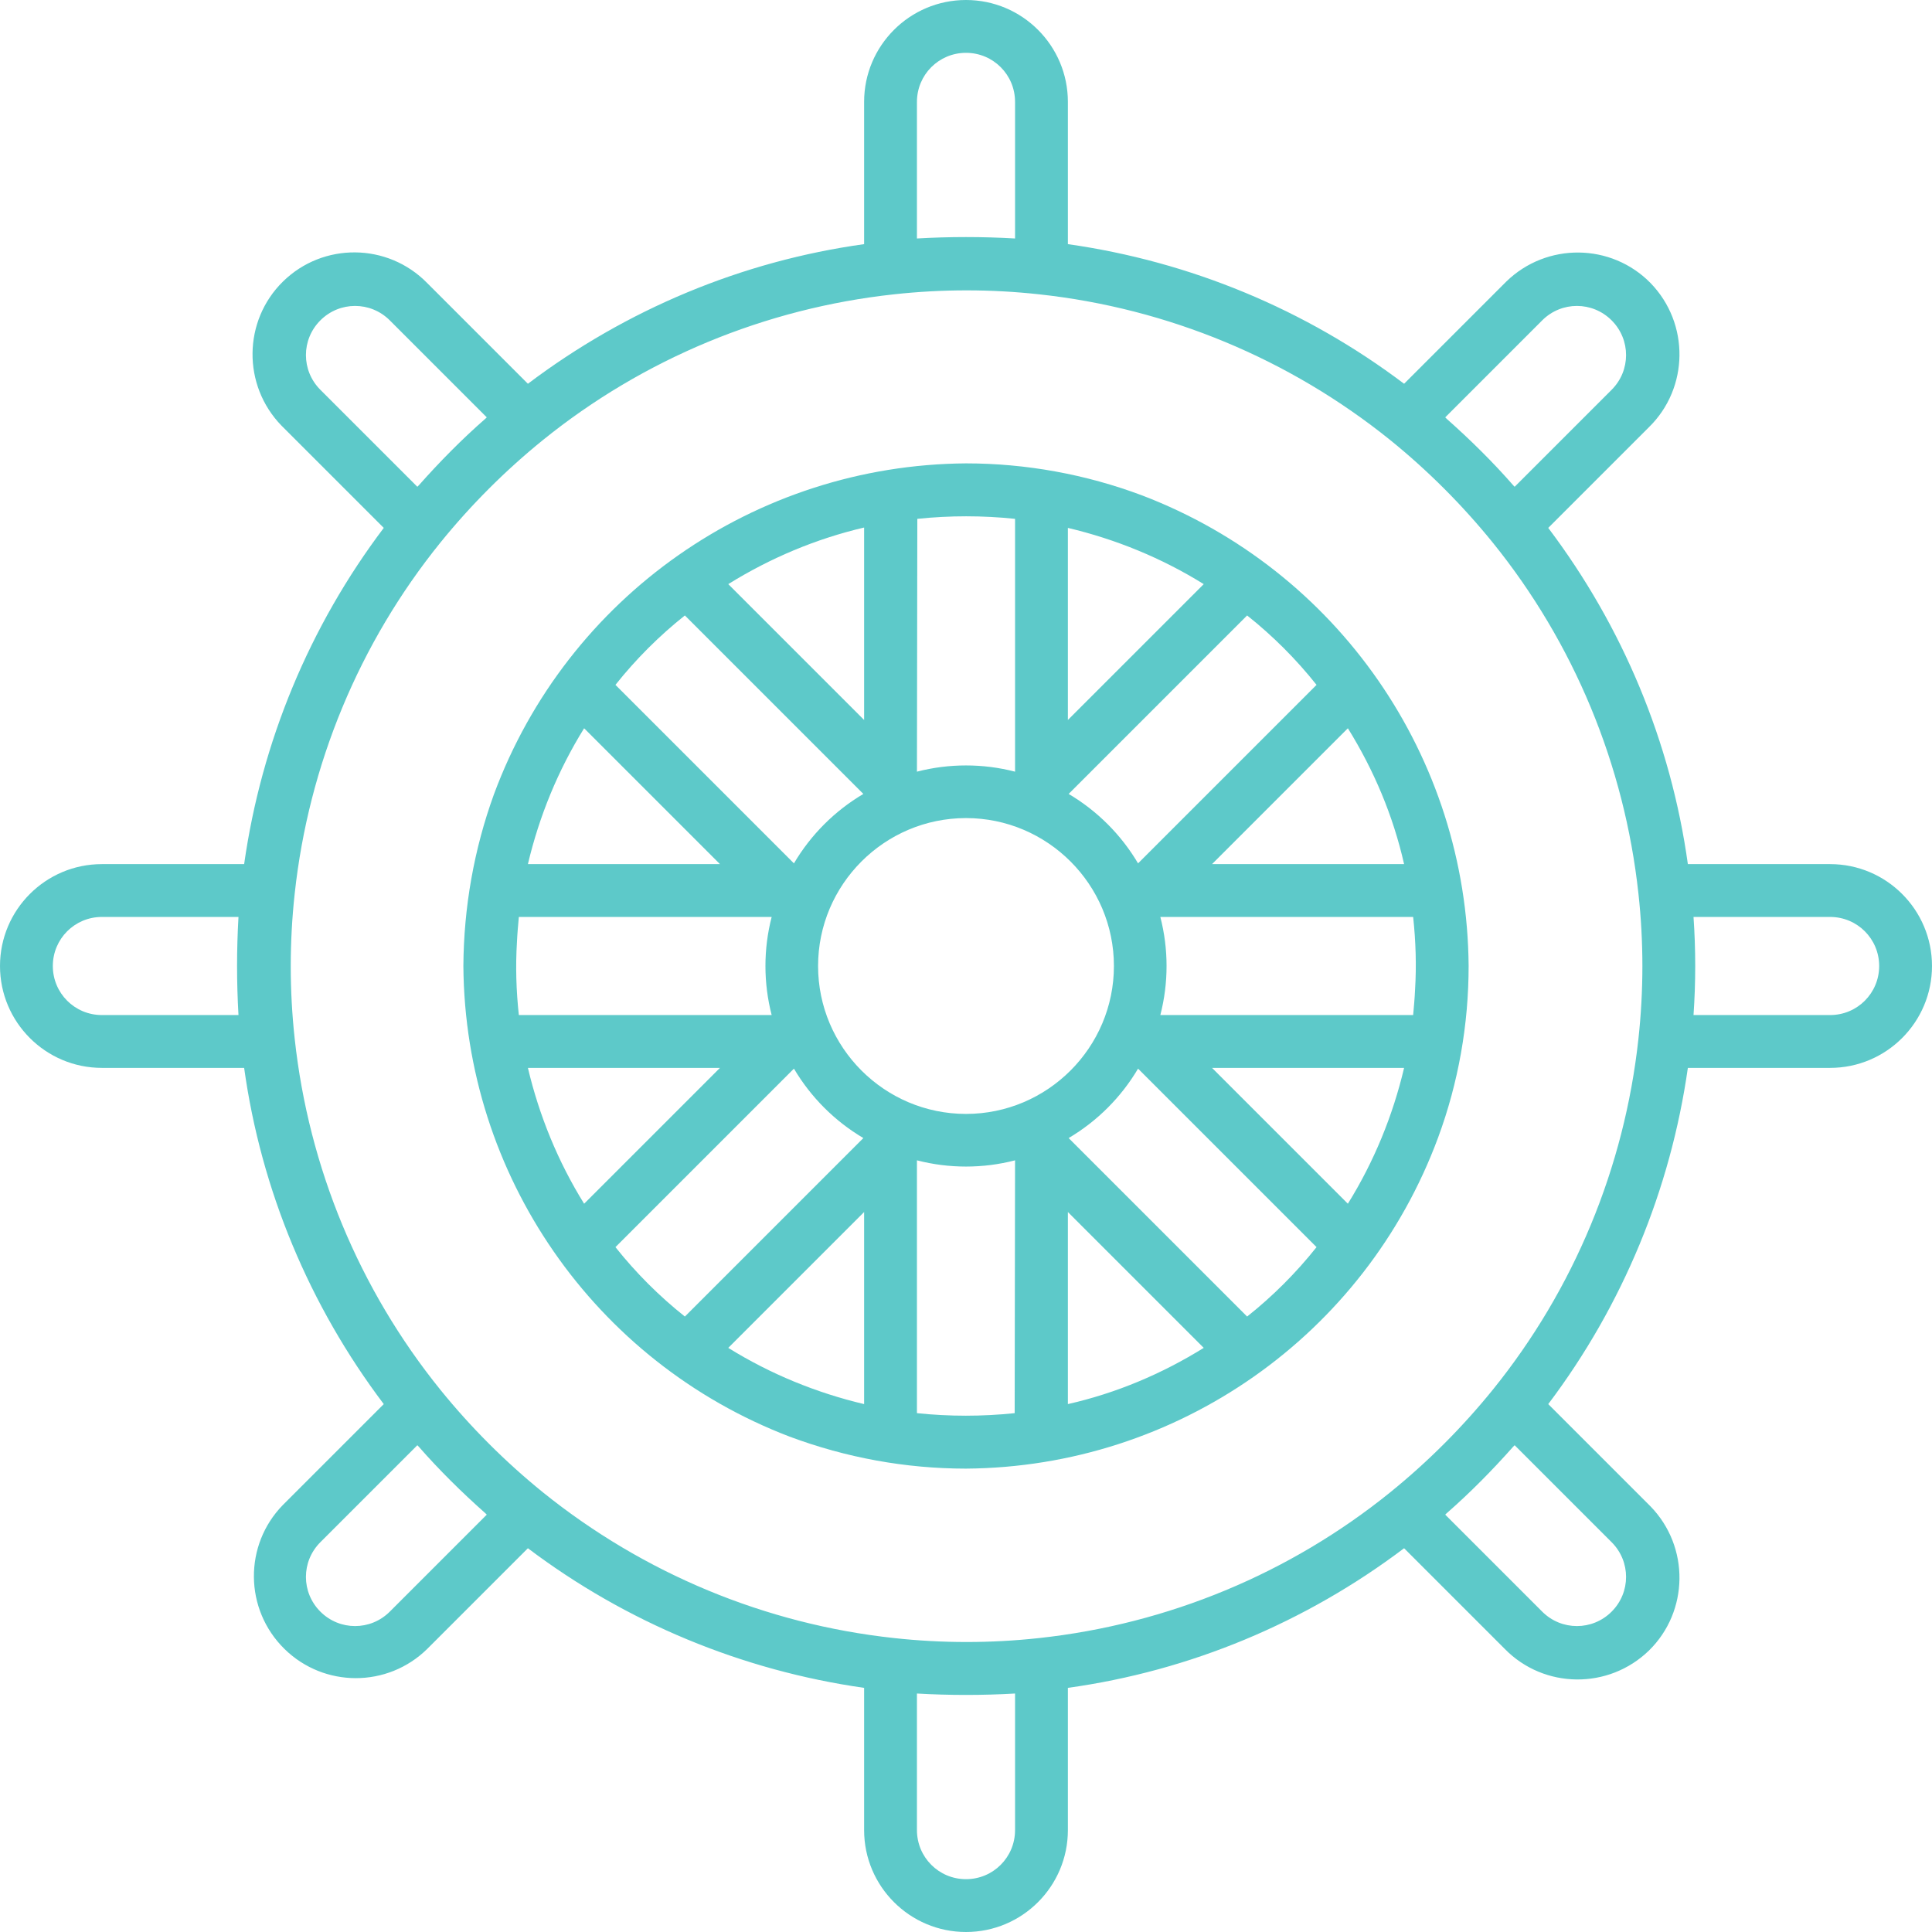
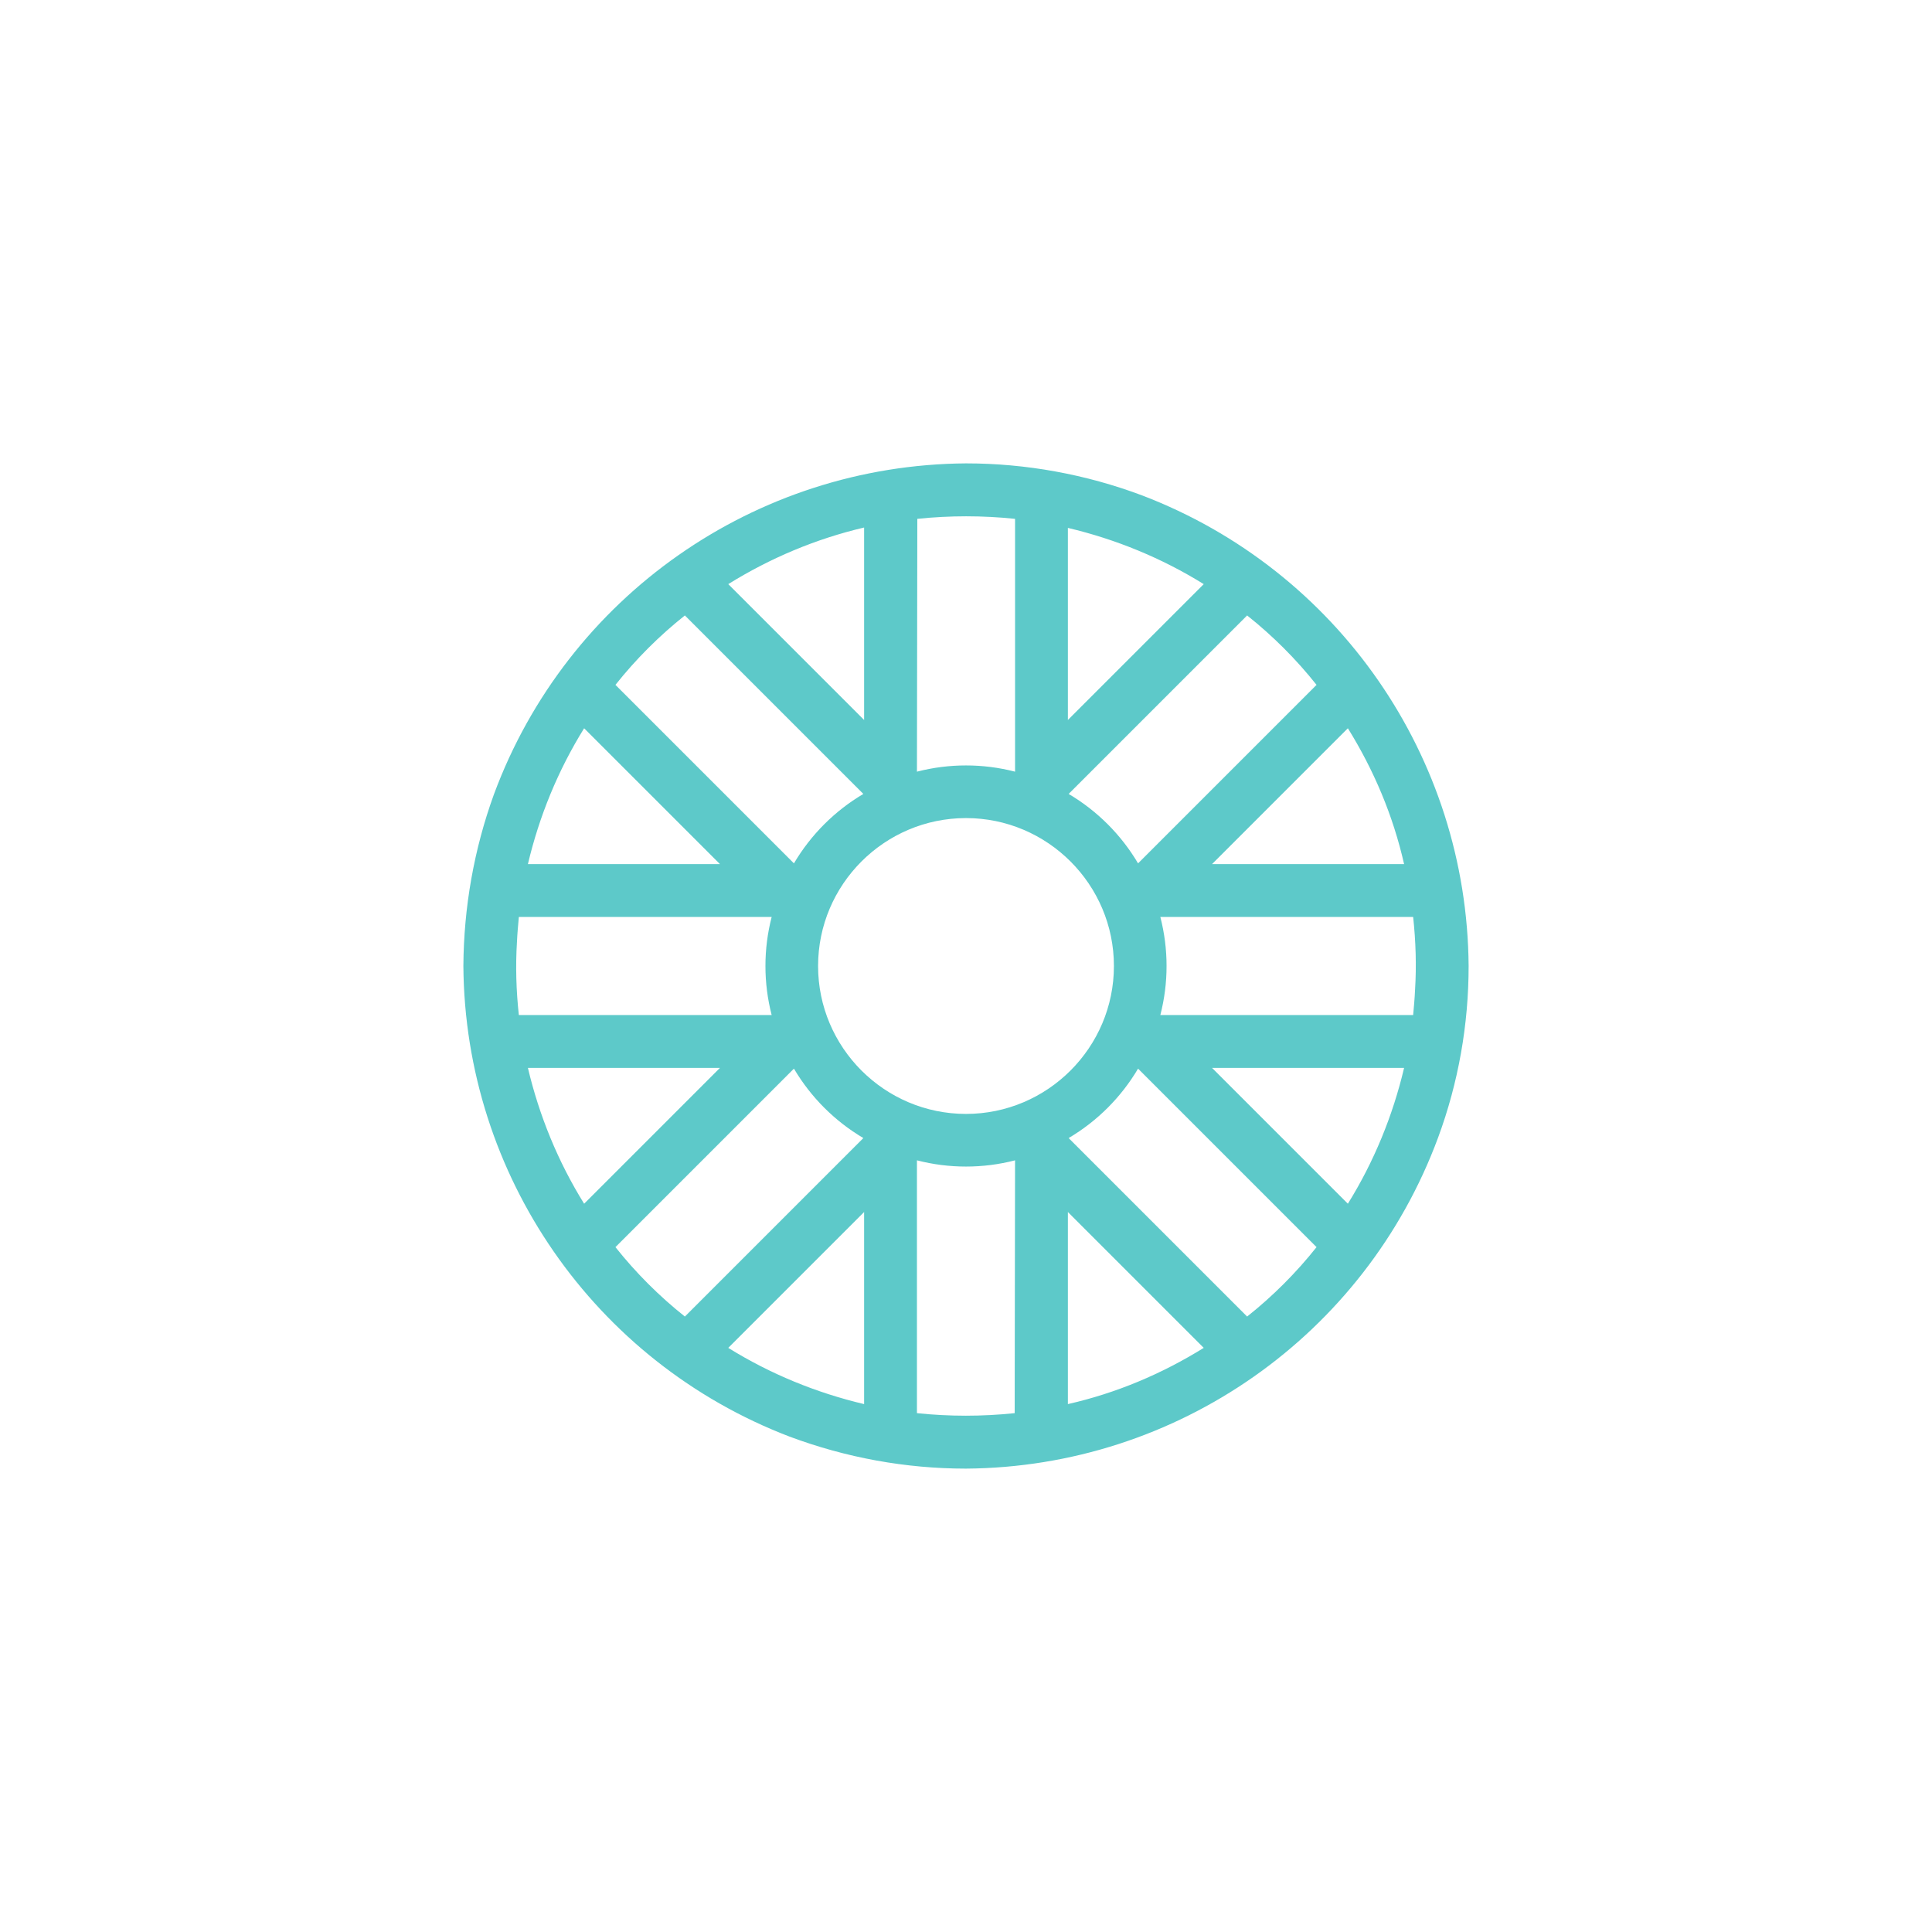
<svg xmlns="http://www.w3.org/2000/svg" version="1.1" id="Layer_2_00000116207139725159998940000003890801952884324272_" x="0px" y="0px" viewBox="0 0 512 512" style="enable-background:new 0 0 512 512;" xml:space="preserve">
  <style type="text/css">
	.st0{fill:#5DC9C9;}
</style>
  <path class="st0" d="M389.2,256c-0.4-55.4-34.7-104.9-86.5-124.7c-14.9-5.6-30.8-8.5-46.7-8.5c-55.9,0.4-105.7,35.3-125.1,87.7  c-5.3,14.6-8,30-8.1,45.5c0.4,55.4,34.7,104.9,86.4,124.7c15,5.6,30.8,8.5,46.8,8.5c55.9-0.4,105.7-35.3,125.1-87.7  C386.5,286.9,389.2,271.5,389.2,256L389.2,256z M357.2,319l-36-36h50.9C369.1,295.7,364.1,307.9,357.2,319z M268.9,374.5  c-8.6,0.9-17.3,0.9-25.9,0v-67c8.5,2.2,17.5,2.2,26,0L268.9,374.5L268.9,374.5z M139.9,283h50.9l-36,36  C147.9,307.9,142.9,295.7,139.9,283z M154.8,193l36,36h-50.9C142.9,216.3,147.9,204.1,154.8,193L154.8,193z M243.1,137.5  c8.6-0.9,17.3-0.9,25.9,0v67c-8.5-2.2-17.5-2.2-26,0L243.1,137.5L243.1,137.5z M210.4,228.8l-47.3-47.3c5.4-6.8,11.6-13,18.4-18.4  l47.3,47.3C221.2,214.9,214.9,221.2,210.4,228.8z M228.8,301.6l-47.3,47.3c-6.8-5.4-13-11.6-18.4-18.4l47.3-47.3  C214.9,290.8,221.2,297.1,228.8,301.6L228.8,301.6z M216.8,256c0-21.6,17.6-39.2,39.2-39.2c21.6,0,39.2,17.6,39.2,39.2  s-17.6,39.2-39.2,39.2C234.4,295.2,216.8,277.6,216.8,256L216.8,256z M301.6,283.2l47.3,47.3c-5.4,6.8-11.6,13-18.4,18.4l-47.3-47.3  C290.8,297.1,297.1,290.8,301.6,283.2L301.6,283.2z M283.2,210.4l47.3-47.3c6.8,5.4,13,11.6,18.4,18.4l-47.3,47.3  C297.1,221.2,290.8,214.9,283.2,210.4L283.2,210.4z M283,190.8v-50.9c12.7,3,24.9,8,36,14.9L283,190.8z M229,190.8l-36-36  c11.1-6.9,23.2-12,36-15V190.8z M137,249.6c0.1-2.2,0.3-4.4,0.5-6.6h67c-2.2,8.5-2.2,17.5,0,26h-67  C136.8,262.6,136.6,256.1,137,249.6L137,249.6z M229,321.2v50.9c-12.7-3-24.9-8-36-14.9L229,321.2z M283,321.2l36,36  c-11.1,6.9-23.2,12-36,14.9V321.2z M375,262.4c-0.1,2.2-0.3,4.4-0.5,6.6h-67c2.2-8.5,2.2-17.5,0-26h67  C375.2,249.5,375.4,255.9,375,262.4L375,262.4z M321.2,229l36-36c6.9,11.1,12,23.2,14.9,36H321.2z" />
-   <path class="st0" d="M485,229h-37.7c-4.5-32.4-17.3-63-37-89.1l26.7-26.7c10.6-10.4,10.8-27.5,0.4-38.2  c-10.4-10.6-27.5-10.8-38.2-0.4c-0.1,0.1-0.2,0.2-0.4,0.4l-26.7,26.7C346,82,315.4,69.3,283,64.7V27c0-14.9-12.1-27-27-27  s-27,12.1-27,27v37.7c-32.4,4.5-63,17.3-89.1,37L113.2,75C102.7,64.3,85.6,64.2,75,74.6s-10.8,27.5-0.4,38.2  c0.1,0.1,0.2,0.2,0.4,0.4l26.7,26.7C82,166,69.3,196.6,64.7,229H27c-14.9,0-27,12.1-27,27s12.1,27,27,27h37.7  c4.5,32.4,17.3,63,37,89.1L75,398.8c-10.4,10.6-10.3,27.7,0.4,38.2c10.5,10.3,27.3,10.3,37.8,0l26.7-26.7  c26.1,19.7,56.8,32.4,89.1,37V485c0,14.9,12.1,27,27,27s27-12.1,27-27v-37.7c32.4-4.5,63-17.3,89.1-37l26.7,26.7  c10.4,10.6,27.5,10.8,38.2,0.4c10.6-10.4,10.8-27.5,0.4-38.2c-0.1-0.1-0.2-0.2-0.4-0.4l-26.7-26.7c19.7-26.1,32.4-56.8,37-89.1H485  c14.9,0,27-12.1,27-27S499.9,229,485,229z M434.2,275.3c-3.7,34.1-17.1,66.4-38.6,93l0,0c-8.1,10-17.2,19.1-27.2,27.2l0,0  c-26.6,21.5-58.9,34.9-93,38.6c-12.8,1.4-25.7,1.4-38.5,0c-34.1-3.7-66.3-17.1-93-38.6l0,0c-10-8.1-19.1-17.2-27.2-27.2l0,0  c-21.5-26.6-34.9-58.9-38.6-93c-1.4-12.8-1.4-25.7,0-38.5c3.7-34.1,17.1-66.4,38.6-93l0,0c8.1-10,17.2-19.1,27.2-27.2l0,0  c26.6-21.5,58.9-34.9,93-38.6c12.8-1.4,25.7-1.4,38.5,0h0c34.1,3.7,66.3,17.1,93,38.6l0,0c10,8.1,19.1,17.2,27.2,27.2l0,0  c21.5,26.6,34.9,58.9,38.6,93C435.6,249.5,435.6,262.5,434.2,275.3L434.2,275.3z M383,110.6l25.7-25.7c5.1-5.1,13.3-5.1,18.4,0  c5.1,5.1,5.1,13.3,0,18.4L401.4,129c-0.1-0.1-0.2-0.2-0.3-0.3c-5.5-6.3-11.5-12.2-17.7-17.7C383.2,110.8,383.1,110.7,383,110.6z   M243,63.2V27c0-7.2,5.8-13,13-13c7.2,0,13,5.8,13,13v36.2C260.3,62.7,251.7,62.7,243,63.2L243,63.2z M110.6,129l-25.7-25.7  c-5.1-5.1-5.1-13.3,0-18.4s13.3-5.1,18.4,0l25.7,25.7c-0.1,0.1-0.2,0.2-0.3,0.3c-6.3,5.5-12.2,11.5-17.7,17.7  C110.8,128.8,110.7,128.9,110.6,129L110.6,129z M63.2,269H27c-7.2,0-13-5.8-13-13c0-7.2,5.8-13,13-13h36.2  C62.7,251.7,62.7,260.3,63.2,269z M129,401.4l-25.7,25.7c-5.1,5.1-13.3,5.1-18.4,0c-5.1-5.1-5.1-13.3,0-18.4l25.7-25.7  c0.1,0.1,0.2,0.2,0.3,0.3c5.5,6.3,11.5,12.2,17.7,17.7C128.8,401.2,128.9,401.3,129,401.4L129,401.4z M269,448.8V485  c0,7.2-5.8,13-13,13c-7.2,0-13-5.8-13-13v-36.2C251.7,449.3,260.3,449.3,269,448.8L269,448.8z M401.4,383l25.7,25.7  c5.1,5.1,5.1,13.3,0,18.4c-5.1,5.1-13.3,5.1-18.4,0L383,401.4c0.1-0.1,0.2-0.2,0.3-0.3c6.3-5.5,12.2-11.5,17.7-17.7  C401.2,383.2,401.3,383.1,401.4,383L401.4,383z M485,269h-36.2c0.6-8.7,0.6-17.3,0-26H485c7.2,0,13,5.8,13,13  C498,263.2,492.2,269,485,269z" />
</svg>